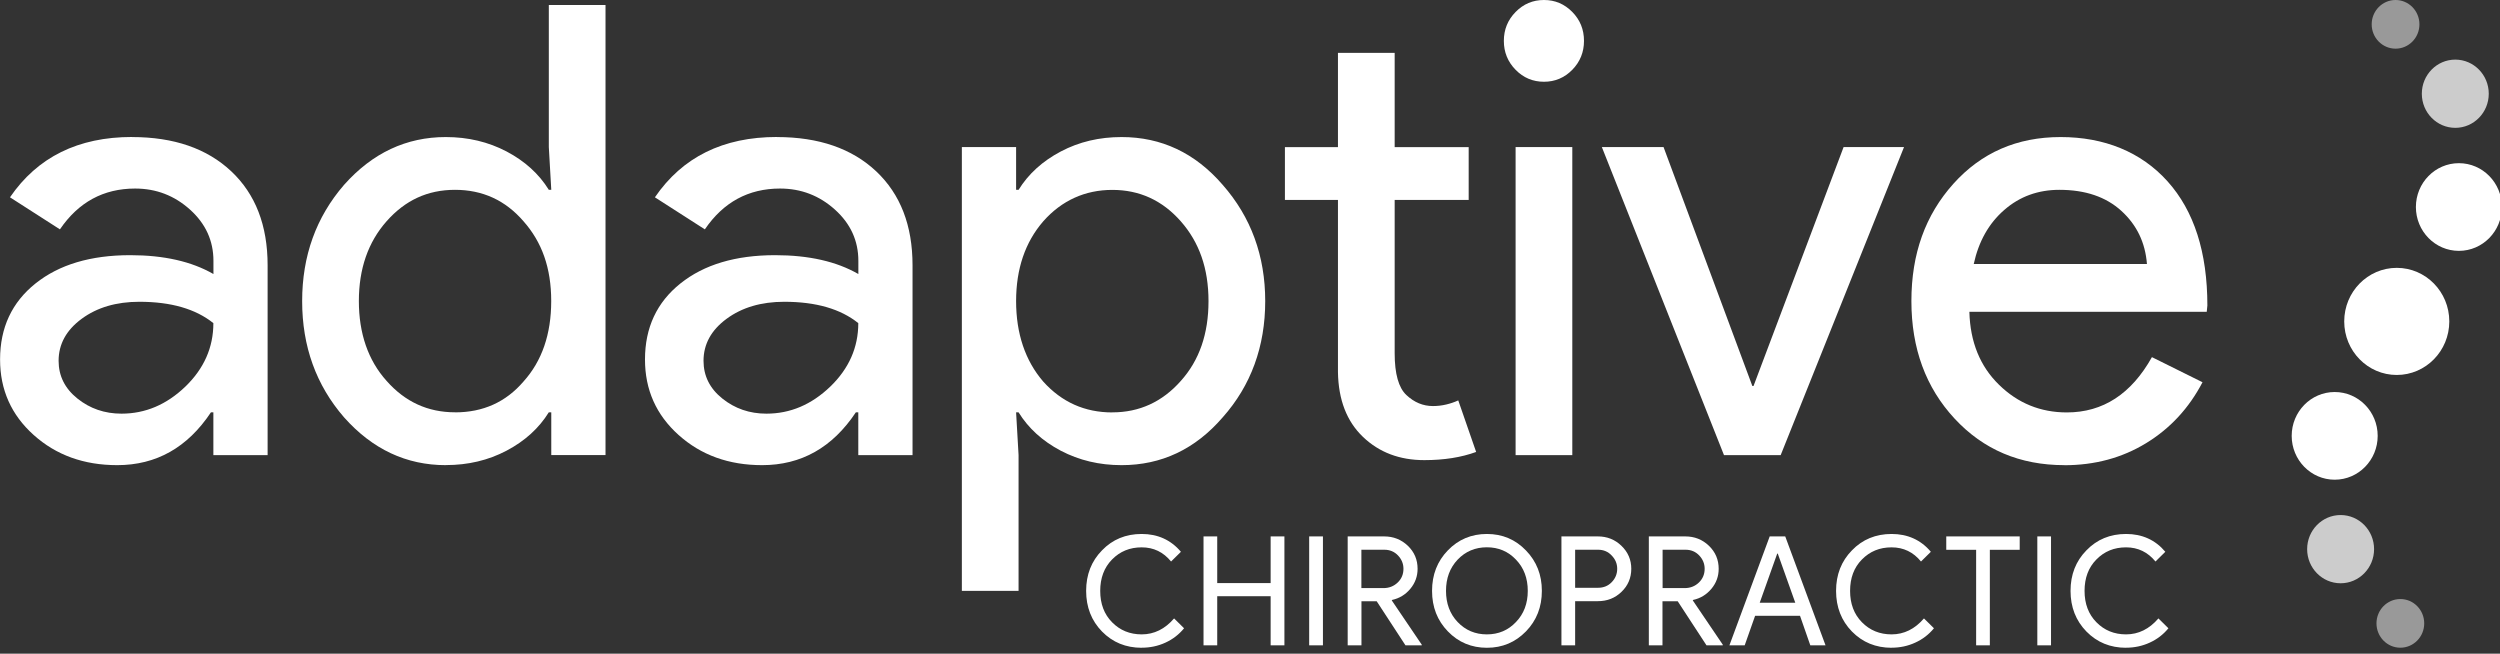
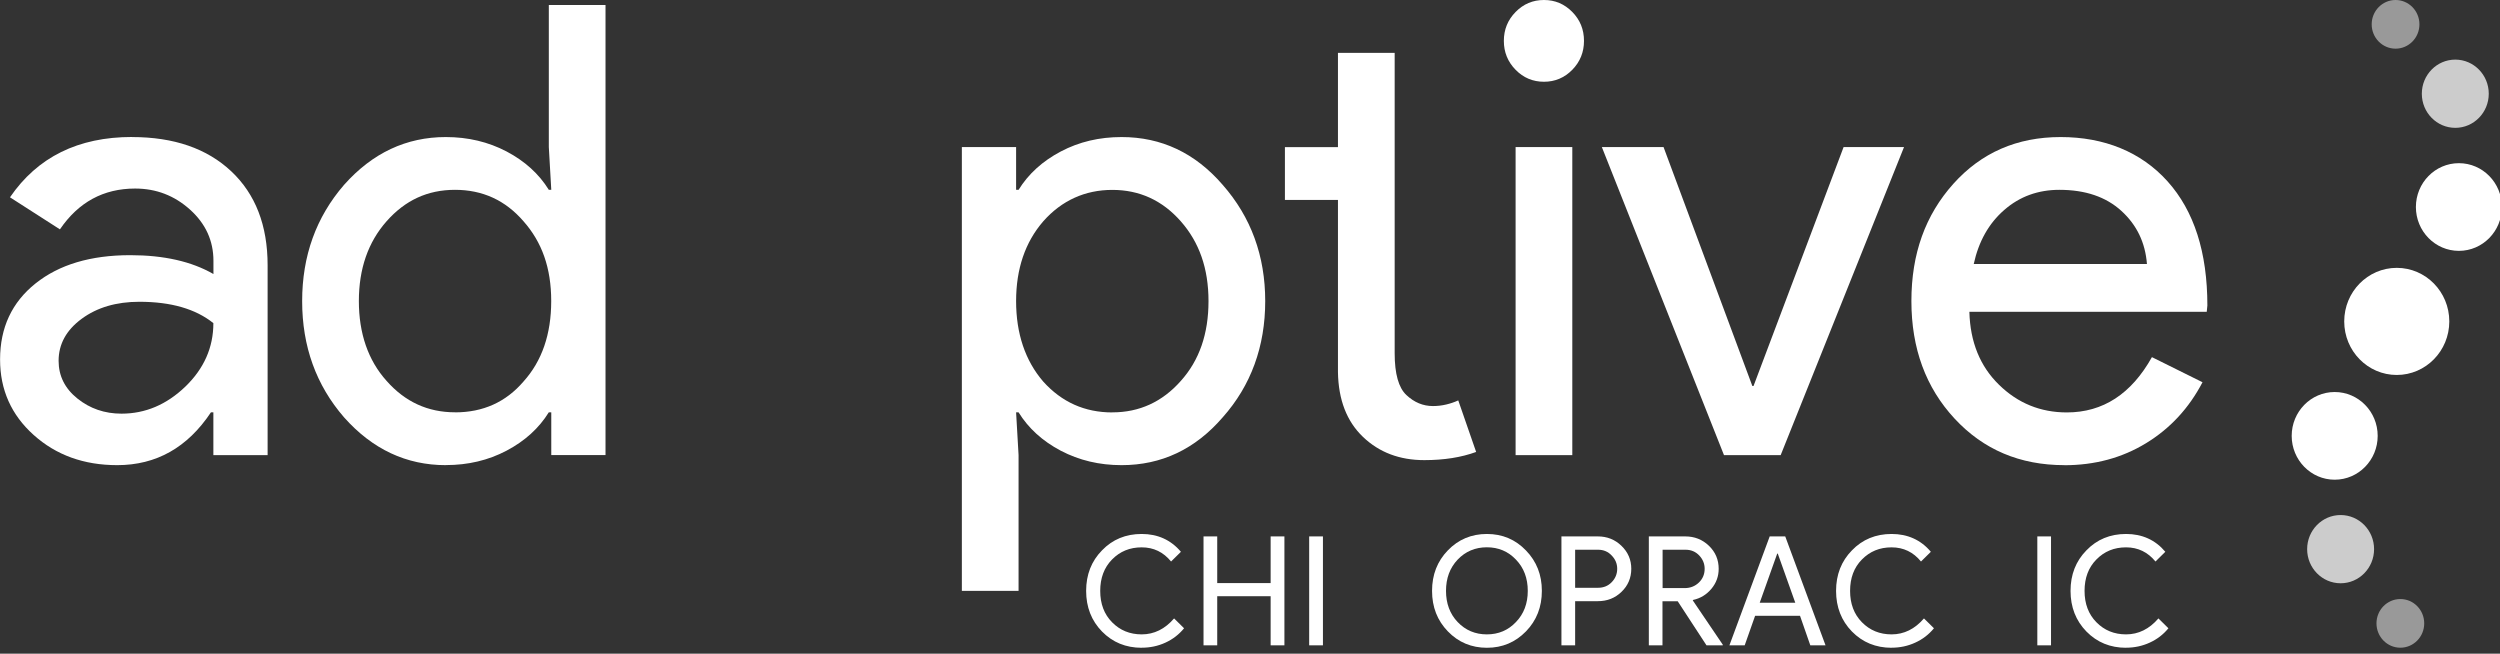
<svg xmlns="http://www.w3.org/2000/svg" width="218" height="57" viewBox="0 0 218 57" fill="none">
  <rect x="0" y="0" width="218" height="57" fill="#333333" stroke="none" />
  <g clip-path="url(#clip0_186_354)">
    <path d="M208.997 32.697C211.528 32.697 213.579 30.606 213.579 28.027C213.579 25.448 211.528 23.357 208.997 23.357C206.467 23.357 204.416 25.448 204.416 28.027C204.416 30.606 206.467 32.697 208.997 32.697Z" fill="white" />
    <path d="M203.585 41.83C205.656 41.83 207.334 40.118 207.334 38.007C207.334 35.896 205.656 34.184 203.585 34.184C201.514 34.184 199.835 35.896 199.835 38.007C199.835 40.118 201.514 41.83 203.585 41.83Z" fill="white" />
    <path d="M214.416 21.875C216.487 21.875 218.165 20.163 218.165 18.052C218.165 15.941 216.487 14.229 214.416 14.229C212.345 14.229 210.666 15.941 210.666 18.052C210.666 20.163 212.345 21.875 214.416 21.875Z" fill="white" />
    <path opacity="0.75" d="M214.102 11.148C215.713 11.148 217.02 9.816 217.02 8.173C217.02 6.53 215.713 5.198 214.102 5.198C212.49 5.198 211.183 6.53 211.183 8.173C211.183 9.816 212.49 11.148 214.102 11.148Z" fill="white" />
    <path opacity="0.75" d="M204.102 50.861C205.714 50.861 207.02 49.529 207.02 47.886C207.02 46.243 205.714 44.911 204.102 44.911C202.49 44.911 201.183 46.243 201.183 47.886C201.183 49.529 202.49 50.861 204.102 50.861Z" fill="white" />
    <path opacity="0.5" d="M209.311 56.48C210.46 56.48 211.392 55.53 211.392 54.358C211.392 53.187 210.46 52.236 209.311 52.236C208.161 52.236 207.229 53.187 207.229 54.358C207.229 55.53 208.161 56.48 209.311 56.48Z" fill="white" />
    <path opacity="0.5" d="M208.893 4.244C210.042 4.244 210.974 3.294 210.974 2.122C210.974 0.95 210.042 6.10352e-05 208.893 6.10352e-05C207.743 6.10352e-05 206.811 0.95 206.811 2.122C206.811 3.294 207.743 4.244 208.893 4.244Z" fill="white" />
    <path d="M5.11 31.462C5.11 32.776 5.655 33.876 6.751 34.752C7.841 35.627 9.124 36.071 10.595 36.071C12.67 36.071 14.526 35.285 16.162 33.713C17.791 32.141 18.606 30.295 18.606 28.178C17.065 26.938 14.912 26.315 12.153 26.315C10.143 26.315 8.469 26.809 7.125 27.797C5.782 28.785 5.11 30.008 5.11 31.468M11.509 11.951C15.165 11.951 18.05 12.95 20.165 14.937C22.279 16.924 23.336 19.658 23.336 23.132V39.686H18.606V35.958H18.392C16.349 39.029 13.623 40.561 10.22 40.561C7.318 40.561 4.89 39.686 2.935 37.929C0.98 36.177 0.006 33.983 0.006 31.35C0.006 28.571 1.035 26.365 3.1 24.715C5.16 23.07 7.913 22.251 11.354 22.251C14.295 22.251 16.712 22.801 18.612 23.896V22.745C18.612 20.988 17.929 19.5 16.569 18.277C15.209 17.053 13.612 16.441 11.784 16.441C9.025 16.441 6.839 17.631 5.226 20L0.87 17.205C3.271 13.696 6.817 11.945 11.514 11.945" fill="white" />
    <path d="M39.679 35.958C42.119 35.958 44.107 35.066 45.648 33.27C47.262 31.479 48.066 29.138 48.066 26.253C48.066 23.368 47.262 21.117 45.648 19.293C44.068 17.463 42.08 16.553 39.679 16.553C37.279 16.553 35.324 17.468 33.711 19.293C32.097 21.117 31.293 23.441 31.293 26.253C31.293 29.065 32.097 31.423 33.711 33.214C35.324 35.043 37.312 35.953 39.679 35.953M38.876 40.561C35.434 40.561 32.477 39.175 30.005 36.396C27.565 33.584 26.348 30.205 26.348 26.259C26.348 22.313 27.565 18.933 30.005 16.116C32.477 13.337 35.434 11.951 38.876 11.951C40.808 11.951 42.576 12.372 44.173 13.208C45.77 14.05 46.998 15.167 47.857 16.553H48.071L47.857 12.826V0.438H52.801V39.68H48.071V35.953H47.857C46.998 37.339 45.77 38.456 44.173 39.298C42.576 40.14 40.814 40.556 38.876 40.556" fill="white" />
-     <path d="M61.347 31.462C61.347 32.776 61.892 33.876 62.988 34.752C64.078 35.627 65.361 36.071 66.832 36.071C68.907 36.071 70.763 35.285 72.399 33.713C74.028 32.141 74.843 30.295 74.843 28.178C73.302 26.938 71.154 26.315 68.39 26.315C66.38 26.315 64.706 26.809 63.362 27.797C62.019 28.785 61.347 30.008 61.347 31.468M67.746 11.951C71.402 11.951 74.287 12.95 76.402 14.937C78.516 16.93 79.573 19.658 79.573 23.132V39.686H74.843V35.958H74.629C72.586 39.029 69.86 40.561 66.457 40.561C63.555 40.561 61.127 39.686 59.172 37.929C57.217 36.177 56.243 33.983 56.243 31.35C56.243 28.571 57.272 26.365 59.337 24.715C61.397 23.07 64.15 22.251 67.591 22.251C70.532 22.251 72.949 22.801 74.849 23.896V22.745C74.849 20.988 74.166 19.5 72.806 18.277C71.446 17.053 69.849 16.441 68.021 16.441C65.262 16.441 63.076 17.631 61.463 20L57.107 17.205C59.508 13.696 63.054 11.945 67.751 11.945" fill="white" />
    <path d="M96.996 35.958C99.358 35.958 101.352 35.043 102.965 33.219C104.578 31.428 105.382 29.11 105.382 26.259C105.382 23.407 104.573 21.123 102.965 19.298C101.352 17.468 99.364 16.559 96.996 16.559C94.628 16.559 92.585 17.474 90.972 19.298C89.392 21.123 88.604 23.446 88.604 26.259C88.604 29.071 89.392 31.445 90.972 33.275C92.585 35.066 94.59 35.964 96.996 35.964M97.8 40.561C95.862 40.561 94.1 40.14 92.503 39.304C90.906 38.462 89.684 37.35 88.819 35.958H88.604L88.819 39.685V51.524H83.874V12.826H88.604V16.553H88.819C89.678 15.167 90.906 14.05 92.503 13.208C94.1 12.366 95.862 11.951 97.8 11.951C101.275 11.951 104.215 13.337 106.616 16.116C109.088 18.928 110.327 22.313 110.327 26.259C110.327 30.205 109.088 33.623 106.616 36.396C104.215 39.175 101.275 40.561 97.8 40.561Z" fill="white" />
-     <path d="M124.198 40.123C122.045 40.123 120.266 39.45 118.851 38.097C117.436 36.744 116.709 34.864 116.67 32.45V17.435H112.045V12.832H116.67V4.608H121.615V12.832H128.069V17.435H121.615V30.805C121.615 32.596 121.957 33.814 122.639 34.448C123.322 35.088 124.088 35.408 124.952 35.408C125.349 35.408 125.734 35.363 126.109 35.273C126.483 35.184 126.835 35.066 127.16 34.914L128.719 39.41C127.43 39.882 125.921 40.123 124.203 40.123" fill="white" />
+     <path d="M124.198 40.123C122.045 40.123 120.266 39.45 118.851 38.097C117.436 36.744 116.709 34.864 116.67 32.45V17.435H112.045V12.832H116.67V4.608H121.615V12.832V17.435H121.615V30.805C121.615 32.596 121.957 33.814 122.639 34.448C123.322 35.088 124.088 35.408 124.952 35.408C125.349 35.408 125.734 35.363 126.109 35.273C126.483 35.184 126.835 35.066 127.16 34.914L128.719 39.41C127.43 39.882 125.921 40.123 124.203 40.123" fill="white" />
    <path d="M137.105 39.686H132.16V12.826H137.105V39.686ZM138.124 3.565C138.124 4.552 137.782 5.389 137.105 6.085C136.422 6.781 135.596 7.129 134.633 7.129C133.669 7.129 132.837 6.781 132.16 6.085C131.477 5.389 131.136 4.552 131.136 3.565C131.136 2.577 131.477 1.74 132.16 1.044C132.843 0.348 133.663 0 134.633 0C135.602 0 136.422 0.348 137.105 1.044C137.788 1.74 138.124 2.577 138.124 3.565Z" fill="white" />
    <path d="M155.276 39.685H150.331L139.682 12.826H145.062L152.804 33.657H152.908L160.761 12.826H166.03L155.276 39.685Z" fill="white" />
    <path d="M172.104 23.02H187.213C187.07 21.156 186.327 19.613 184.983 18.389C183.64 17.165 181.839 16.553 179.581 16.553C177.715 16.553 176.112 17.137 174.769 18.31C173.425 19.478 172.539 21.05 172.109 23.025M180.011 40.561C176.14 40.561 172.946 39.208 170.441 36.503C167.93 33.797 166.674 30.384 166.674 26.253C166.674 22.122 167.891 18.754 170.33 16.031C172.77 13.309 175.886 11.951 179.686 11.951C183.485 11.951 186.701 13.242 189.014 15.818C191.327 18.395 192.483 22.004 192.483 26.64L192.428 27.191H171.729C171.801 29.823 172.66 31.939 174.312 33.55C175.958 35.161 177.935 35.964 180.226 35.964C183.381 35.964 185.853 34.353 187.648 31.142L192.059 33.331C190.875 35.599 189.234 37.367 187.136 38.647C185.038 39.927 182.665 40.567 180.011 40.567" fill="white" />
    <path d="M99.556 56.486C98.174 56.486 97.023 56.014 96.093 55.066C95.173 54.123 94.711 52.938 94.711 51.524C94.711 50.109 95.173 48.93 96.093 47.993C97.012 47.039 98.163 46.562 99.556 46.562C100.949 46.562 102.1 47.078 102.976 48.117L102.117 48.964C101.451 48.145 100.597 47.729 99.556 47.729C98.516 47.729 97.662 48.083 96.968 48.79C96.285 49.486 95.939 50.401 95.939 51.524C95.939 52.646 96.28 53.556 96.968 54.257C97.662 54.965 98.527 55.318 99.556 55.318C100.641 55.318 101.583 54.852 102.381 53.926L103.251 54.785C102.811 55.324 102.266 55.745 101.627 56.037C100.983 56.334 100.294 56.48 99.556 56.48" fill="white" />
    <path d="M106.142 56.273H104.947V46.775H106.142V50.845H110.8V46.775H112.001V56.273H110.8V51.99H106.142V56.273Z" fill="white" />
    <path d="M115.36 46.775H114.16V56.273H115.36V46.775Z" fill="white" />
-     <path d="M118.713 47.943V51.282H120.641C121.125 51.282 121.538 51.12 121.874 50.8C122.215 50.48 122.381 50.076 122.381 49.598C122.381 49.155 122.221 48.768 121.907 48.437C121.593 48.105 121.191 47.937 120.718 47.937H118.713V47.943ZM118.713 56.273H117.518V46.775H120.696C121.5 46.775 122.188 47.044 122.761 47.589C123.328 48.133 123.614 48.801 123.614 49.598C123.614 50.255 123.405 50.833 122.981 51.344C122.562 51.849 122.028 52.175 121.389 52.315L121.362 52.355L123.977 56.216V56.273H122.557L120.046 52.428H118.719V56.273H118.713Z" fill="white" />
    <path d="M126.092 51.524C126.092 52.618 126.427 53.528 127.105 54.24C127.788 54.959 128.641 55.318 129.654 55.318C130.667 55.318 131.515 54.959 132.193 54.24C132.875 53.533 133.222 52.629 133.222 51.524C133.222 50.418 132.875 49.508 132.193 48.801C131.515 48.083 130.667 47.724 129.654 47.724C128.641 47.724 127.788 48.083 127.105 48.801C126.427 49.52 126.092 50.423 126.092 51.524ZM134.45 51.524C134.45 52.933 133.988 54.106 133.068 55.054C132.138 56.009 131.003 56.486 129.66 56.486C128.316 56.486 127.171 56.009 126.251 55.054C125.332 54.106 124.875 52.933 124.875 51.524C124.875 50.115 125.332 48.942 126.251 47.993C127.171 47.039 128.311 46.562 129.66 46.562C131.009 46.562 132.149 47.044 133.068 48.004C133.988 48.953 134.45 50.126 134.45 51.518" fill="white" />
    <path d="M137.352 47.943V51.254H139.357C139.83 51.254 140.227 51.092 140.541 50.766C140.86 50.44 141.02 50.047 141.02 49.598C141.02 49.149 140.86 48.773 140.541 48.442C140.227 48.105 139.83 47.937 139.357 47.937H137.352V47.943ZM137.352 52.428V56.273H136.157V46.775H139.335C140.139 46.775 140.827 47.05 141.389 47.594C141.961 48.145 142.248 48.813 142.248 49.598C142.248 50.384 141.961 51.075 141.389 51.614C140.832 52.153 140.15 52.422 139.335 52.422H137.358L137.352 52.428Z" fill="white" />
    <path d="M144.979 47.943V51.282H146.906C147.391 51.282 147.804 51.12 148.14 50.8C148.475 50.48 148.646 50.076 148.646 49.598C148.646 49.155 148.486 48.768 148.173 48.437C147.859 48.105 147.457 47.937 146.983 47.937H144.979V47.943ZM144.979 56.273H143.778V46.775H146.956C147.76 46.775 148.448 47.044 149.015 47.589C149.582 48.133 149.869 48.801 149.869 49.598C149.869 50.255 149.659 50.833 149.235 51.344C148.811 51.849 148.283 52.175 147.638 52.315L147.611 52.355L150.226 56.216V56.273H148.806L146.295 52.428H144.968V56.273H144.979Z" fill="white" />
    <path d="M154.973 48.274L153.448 52.557H156.548L155.023 48.274H154.973ZM152.132 56.273H150.805L154.318 46.775H155.673L159.186 56.273H157.859L156.961 53.696H153.046L152.137 56.273H152.132Z" fill="white" />
    <path d="M164.951 56.486C163.569 56.486 162.418 56.014 161.487 55.066C160.568 54.123 160.105 52.938 160.105 51.524C160.105 50.109 160.568 48.93 161.487 47.993C162.407 47.039 163.563 46.562 164.951 46.562C166.338 46.562 167.5 47.078 168.37 48.116L167.511 48.964C166.845 48.145 165.986 47.729 164.945 47.729C163.905 47.729 163.051 48.083 162.357 48.79C161.669 49.486 161.328 50.401 161.328 51.524C161.328 52.646 161.669 53.556 162.357 54.257C163.051 54.965 163.916 55.318 164.945 55.318C166.03 55.318 166.972 54.852 167.77 53.926L168.64 54.785C168.2 55.324 167.654 55.745 167.01 56.037C166.366 56.334 165.678 56.48 164.94 56.48" fill="white" />
-     <path d="M173.514 47.943V56.273H172.319V47.943H169.714V46.775H176.118V47.943H173.514Z" fill="white" />
    <path d="M178.849 46.775H177.655V56.273H178.849V46.775Z" fill="white" />
    <path d="M185.396 56.486C184.014 56.486 182.863 56.014 181.933 55.066C181.013 54.123 180.551 52.938 180.551 51.524C180.551 50.109 181.013 48.93 181.933 47.993C182.852 47.039 184.003 46.562 185.396 46.562C186.789 46.562 187.946 47.078 188.816 48.116L187.957 48.964C187.29 48.145 186.431 47.729 185.391 47.729C184.35 47.729 183.496 48.083 182.803 48.79C182.114 49.486 181.773 50.401 181.773 51.524C181.773 52.646 182.114 53.556 182.803 54.257C183.496 54.965 184.361 55.318 185.391 55.318C186.475 55.318 187.417 54.852 188.215 53.926L189.086 54.785C188.645 55.324 188.1 55.745 187.456 56.037C186.811 56.334 186.123 56.48 185.385 56.48" fill="white" />
  </g>
  <defs>
    <clipPath id="clip0_186_354">
      <rect width="218" height="56.486" fill="white" />
    </clipPath>
  </defs>
</svg>